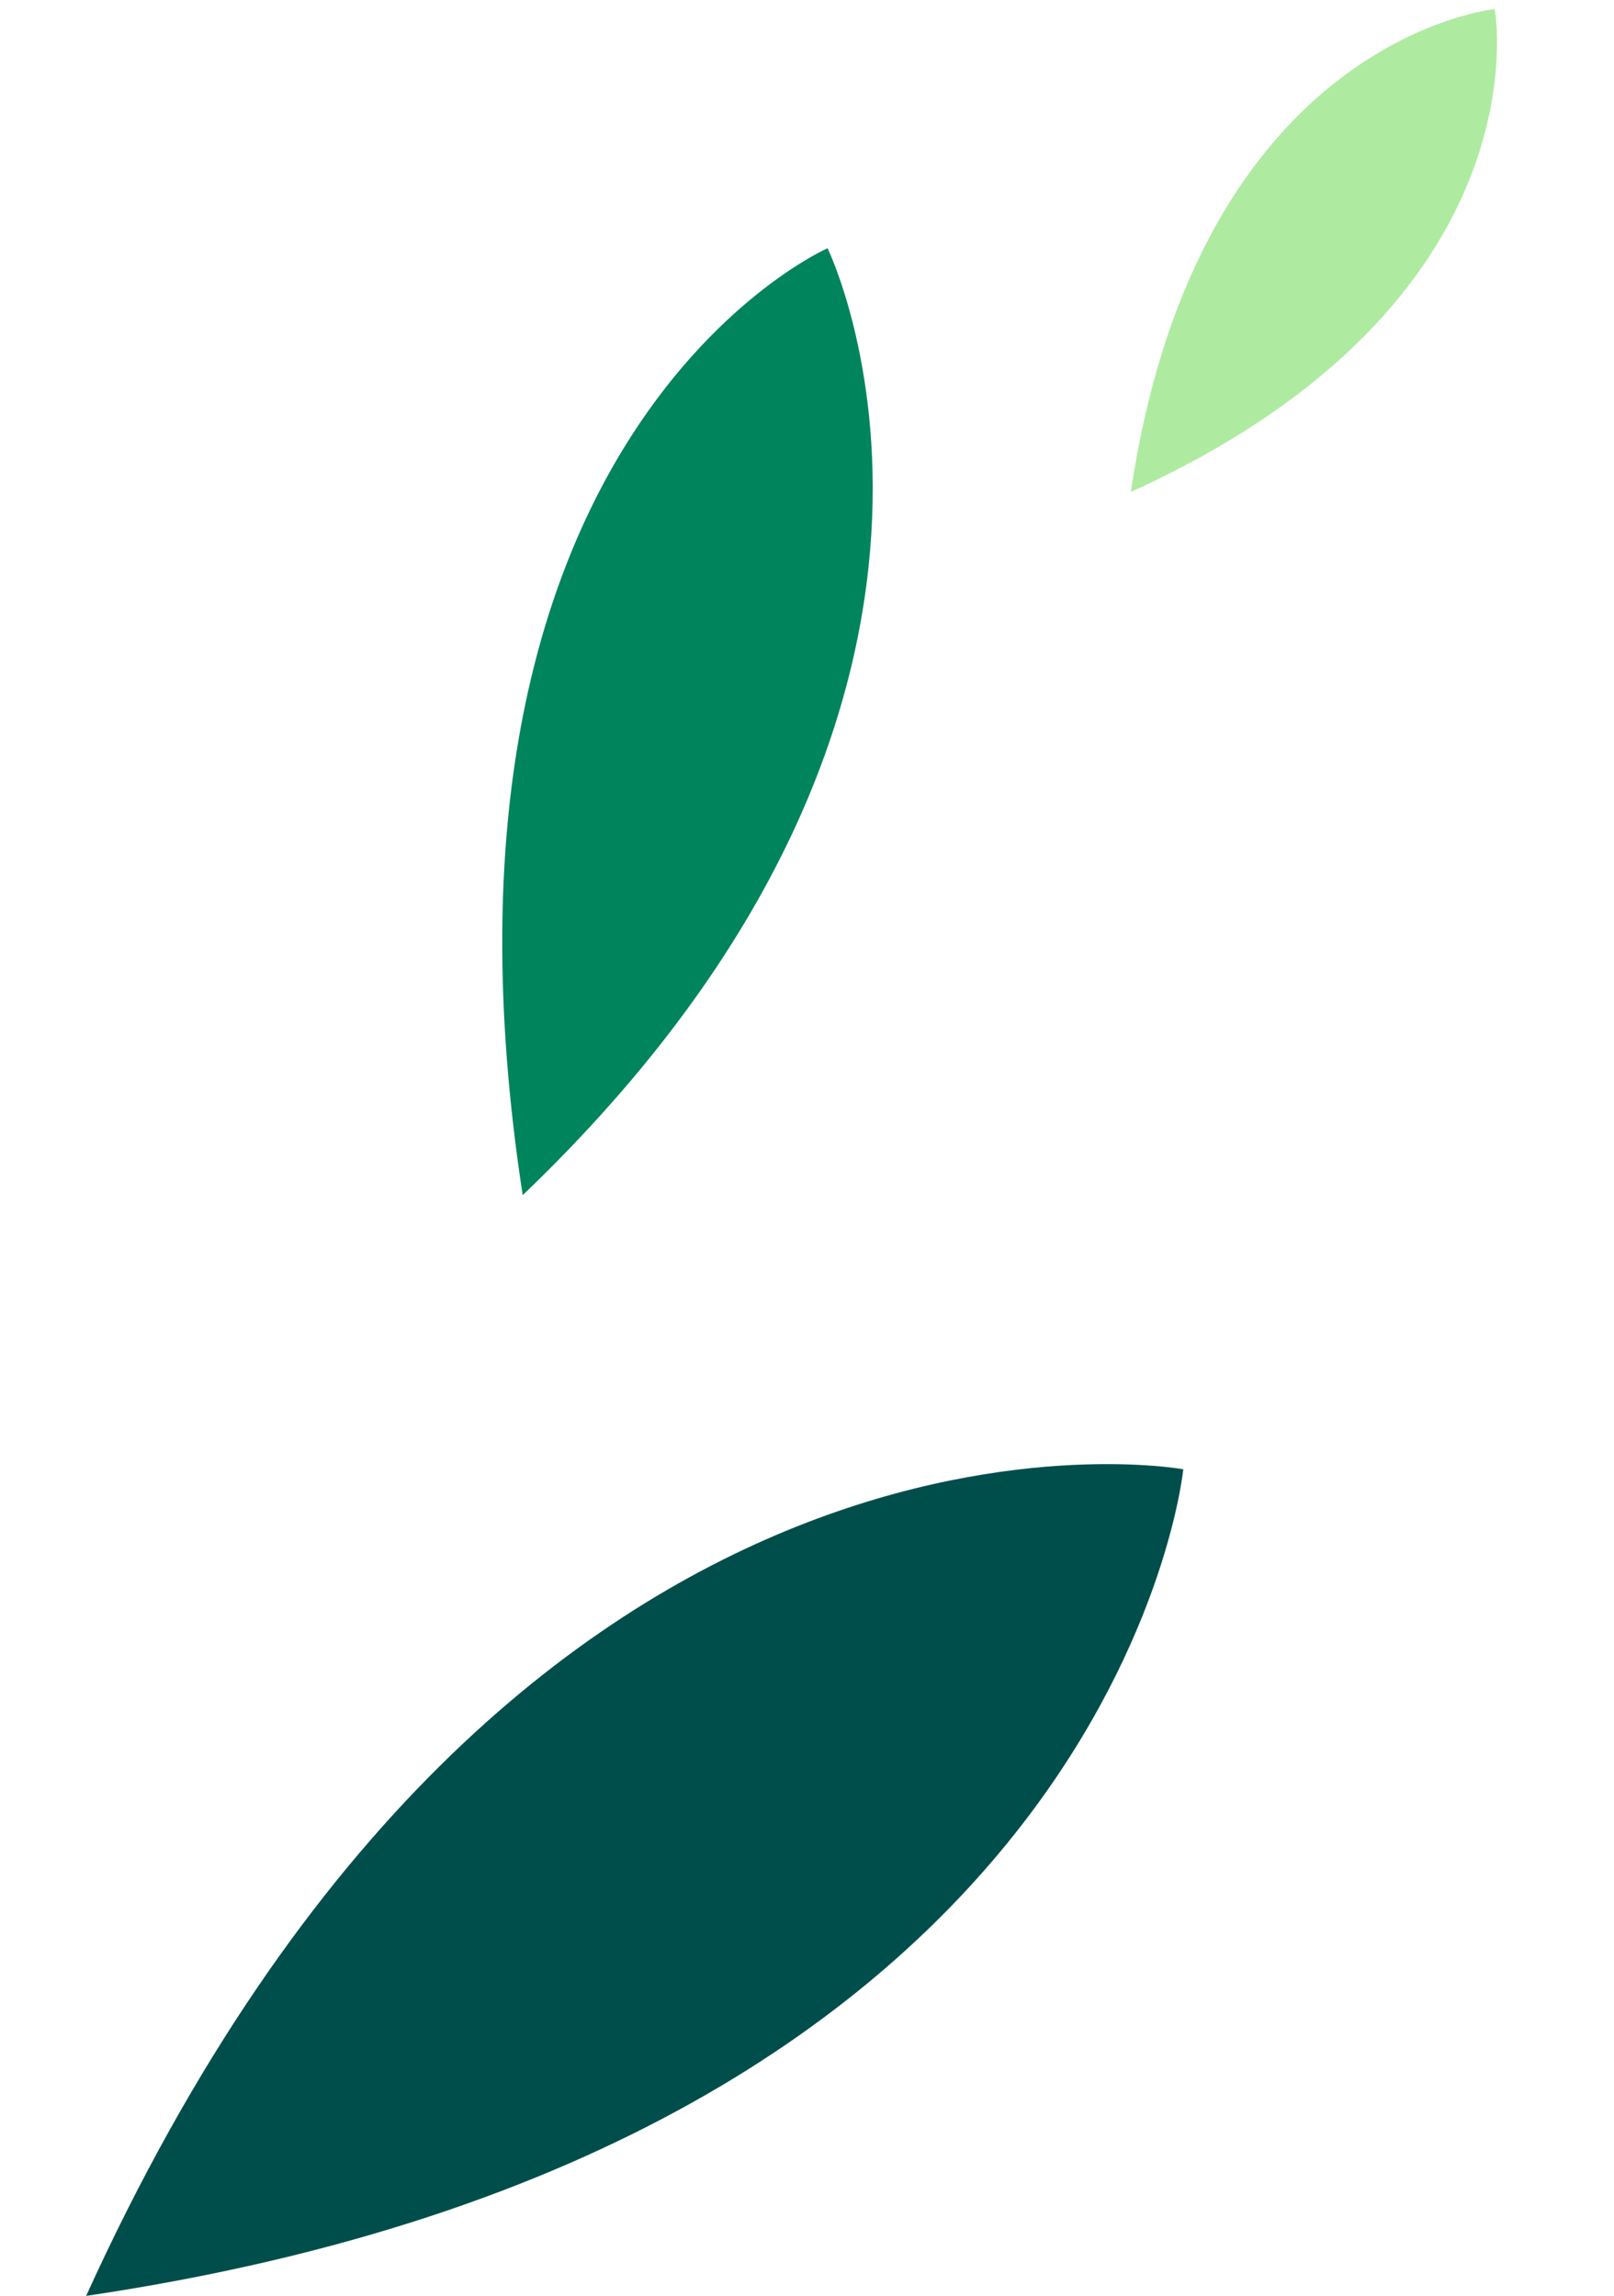
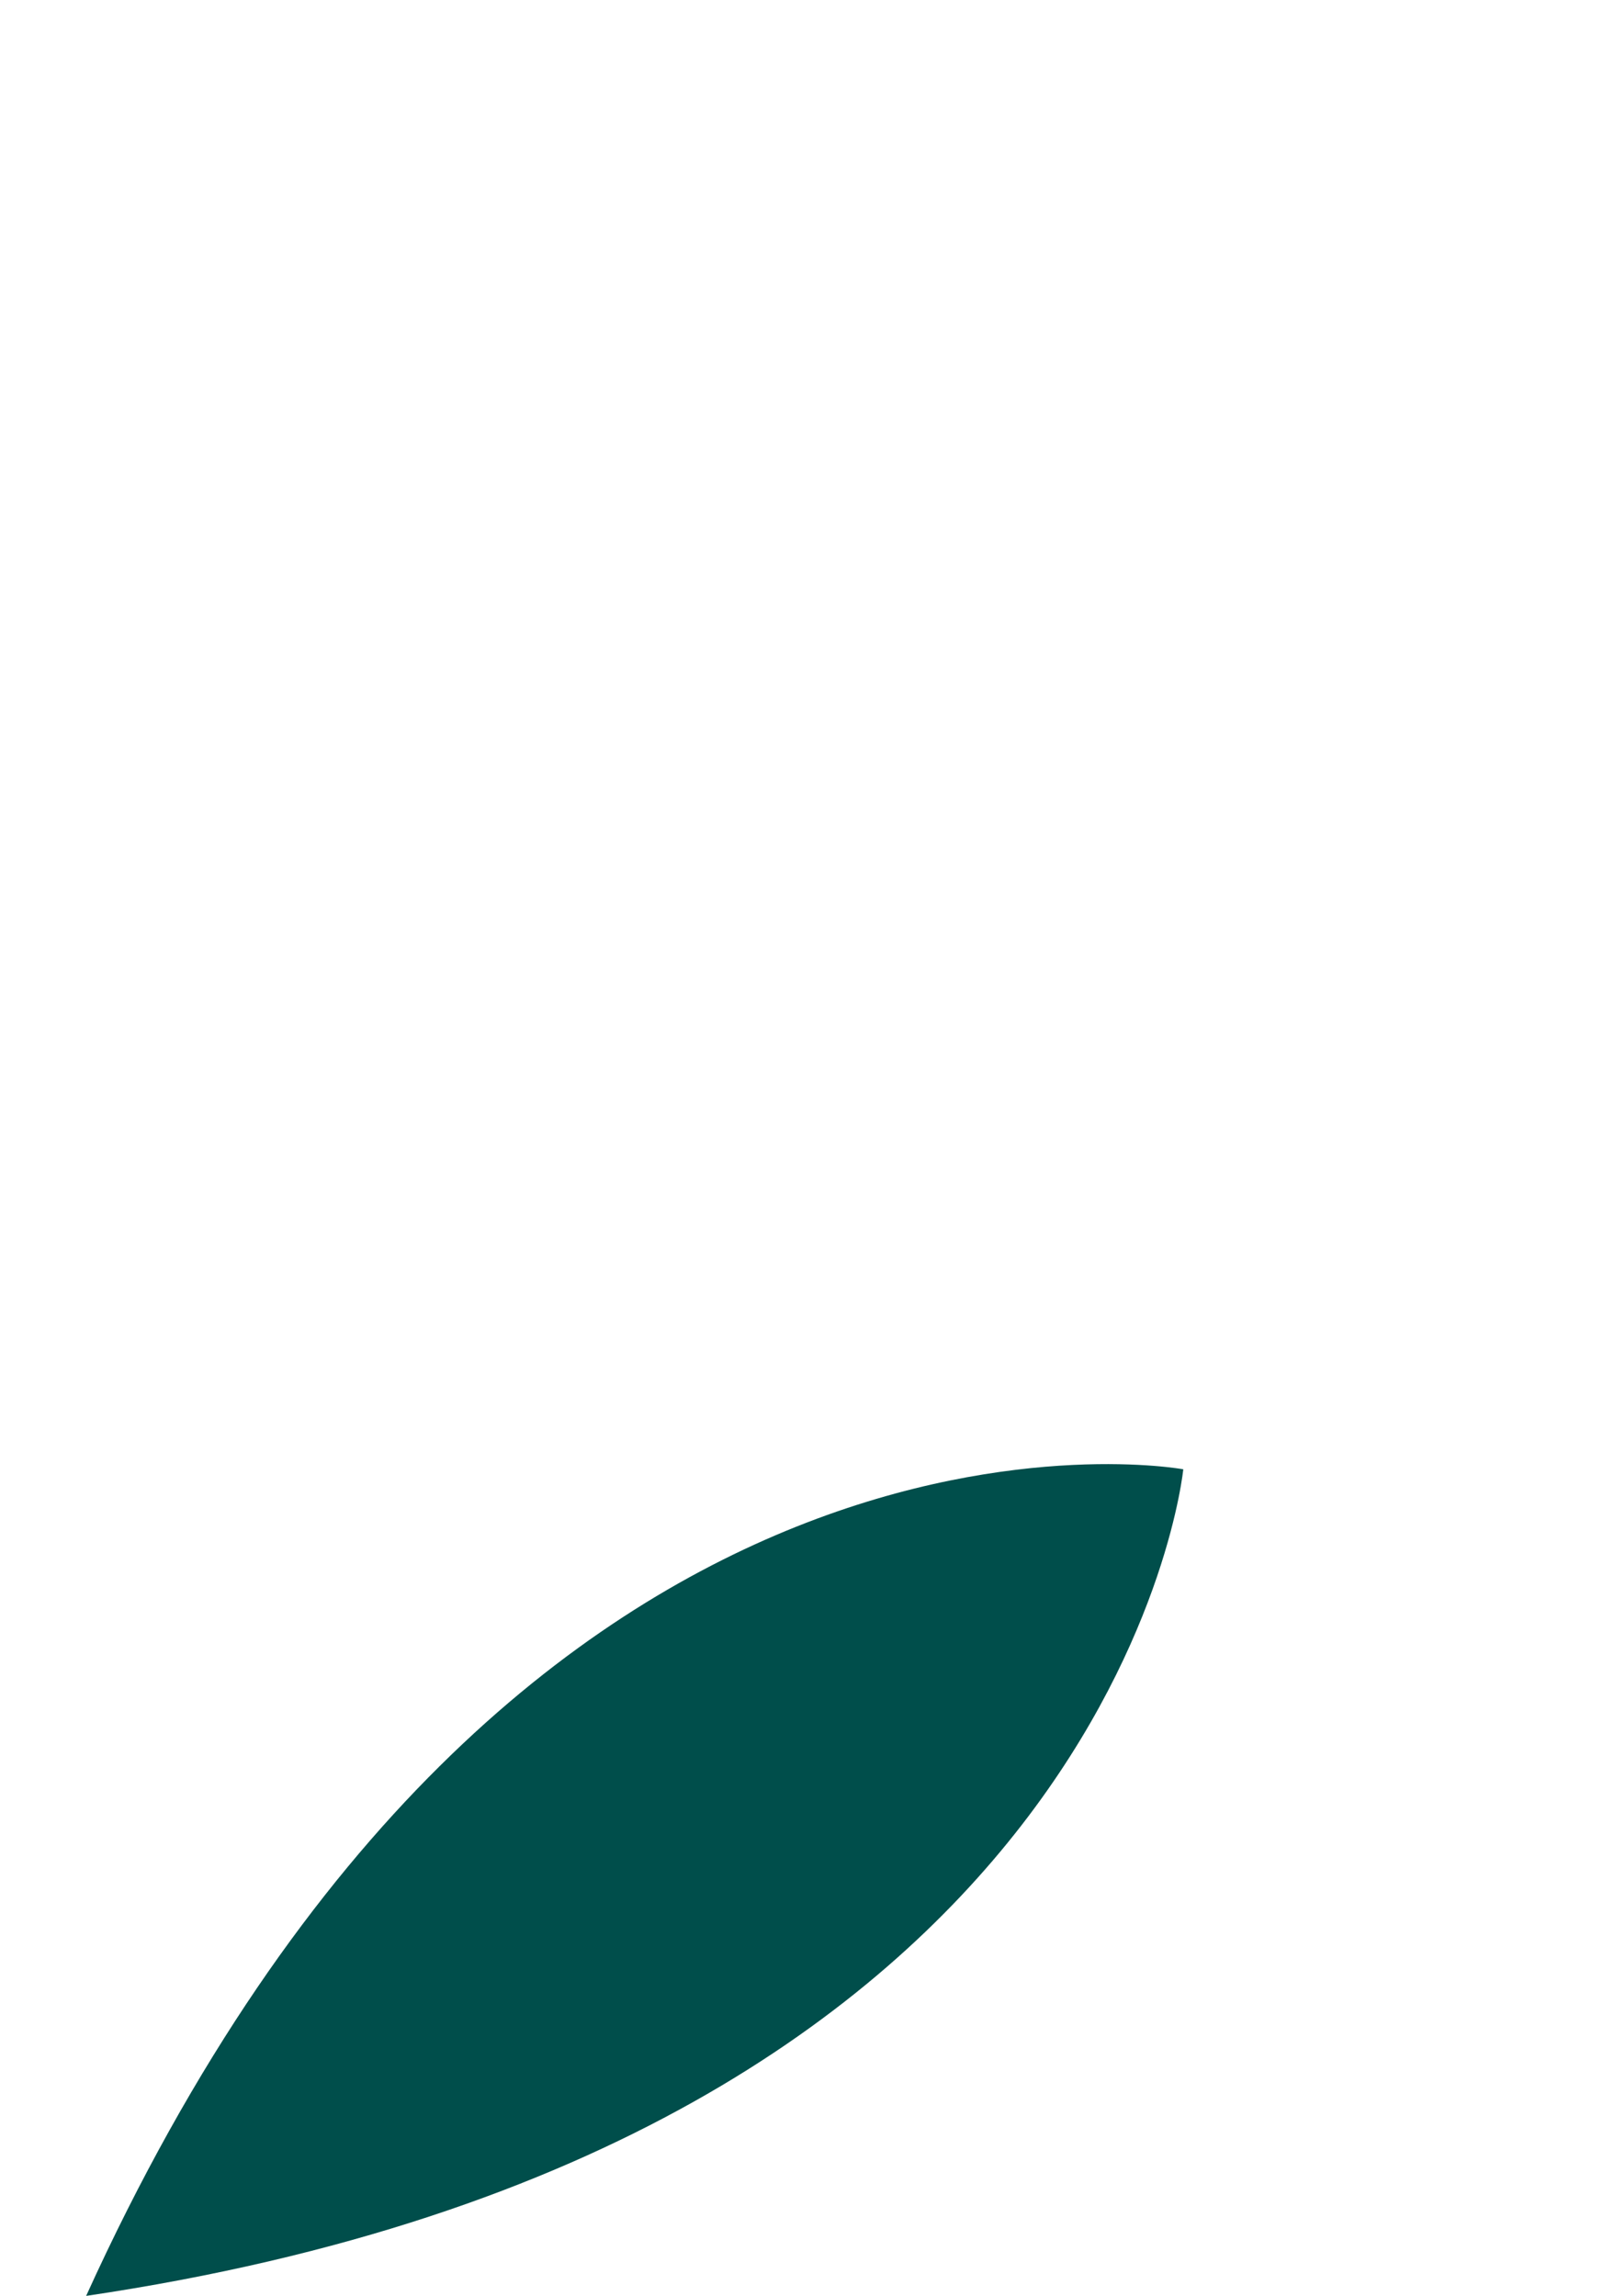
<svg xmlns="http://www.w3.org/2000/svg" width="115.403" height="164.188" viewBox="0 0 115.403 164.188">
  <g id="Group_2078" data-name="Group 2078" transform="translate(0)">
    <path id="Path_3740" data-name="Path 3740" d="M0,49.113S46.186,63.618,85.066,0C10.531,1.862,0,49.113,0,49.113Z" transform="translate(90.591 153.821) rotate(173)" fill="#004e4b" />
-     <path id="Path_3741" data-name="Path 3741" d="M0,.963S34.14-8.855,62.879,34.2C7.784,32.945,0,.963,0,.963Z" transform="matrix(0.174, 0.985, -0.985, 0.174, 60.119, 17.585)" fill="#00845c" />
-     <path id="Intersection_93" data-name="Intersection 93" d="M0,20.95S20.2,27.685,37.794,0C4.995.247,0,20.95,0,20.95Z" transform="matrix(-0.914, 0.407, -0.407, -0.914, 115.402, 19.798)" fill="#aeeba1" />
  </g>
</svg>